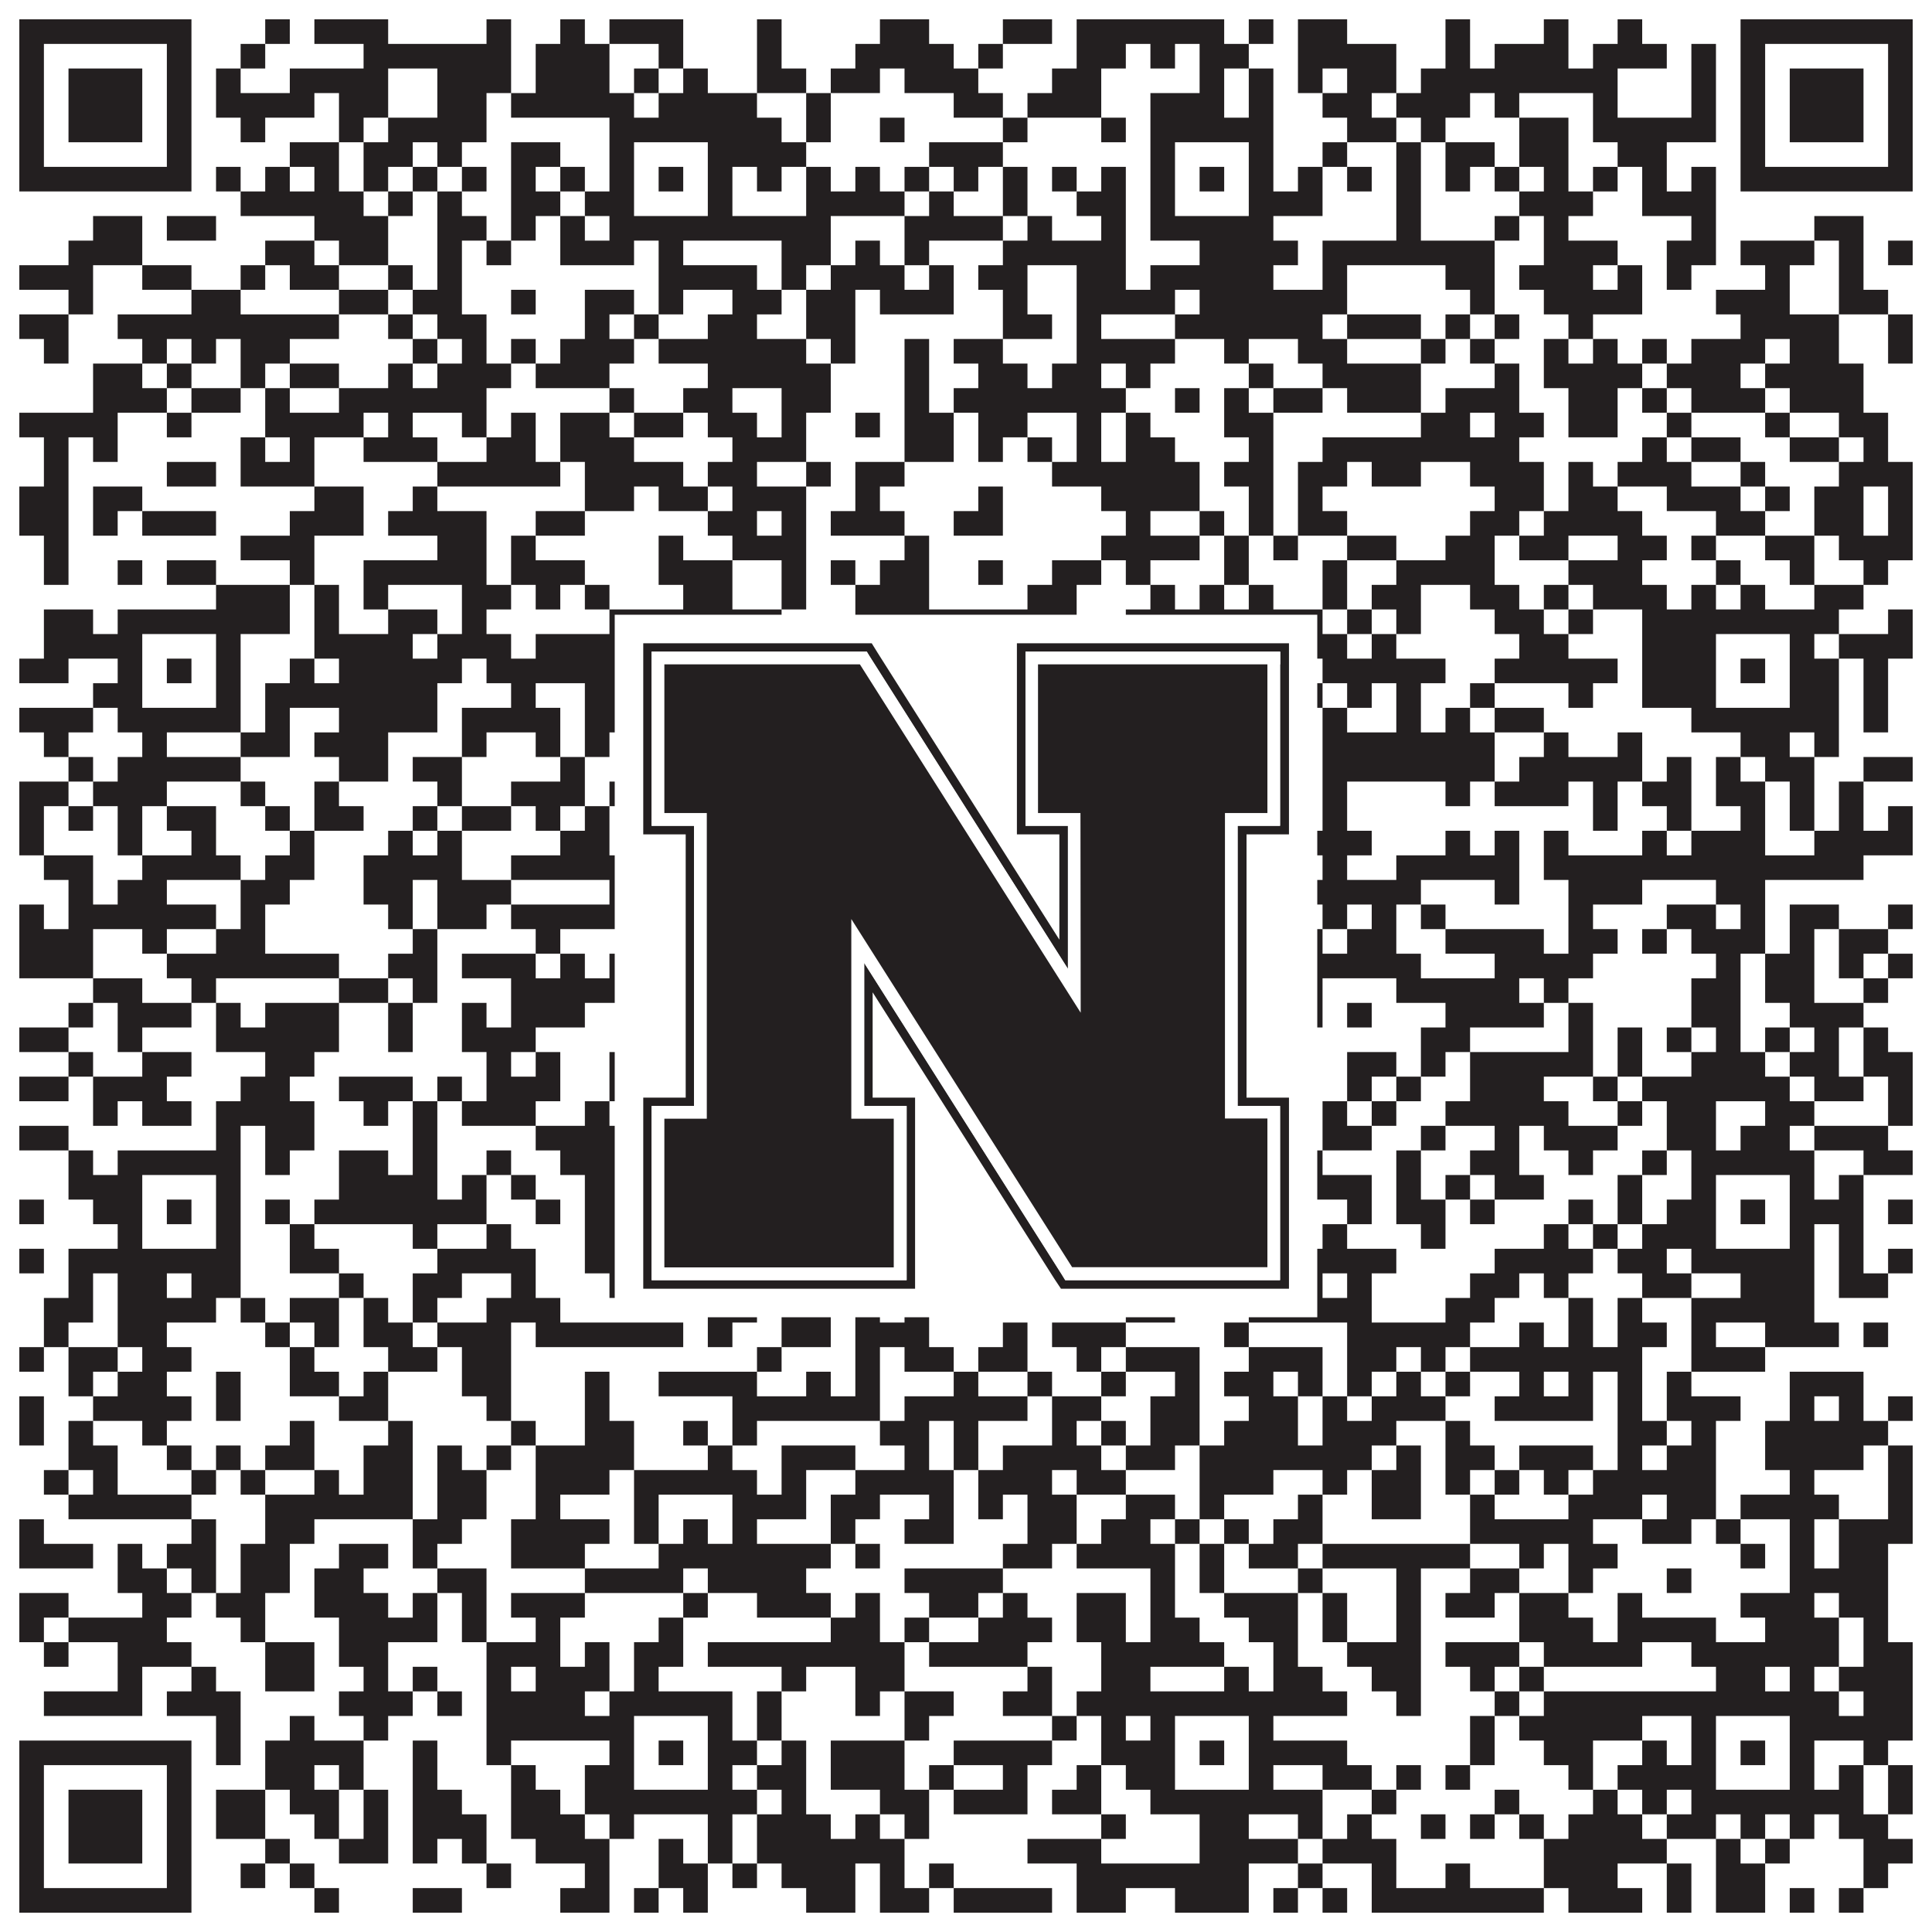
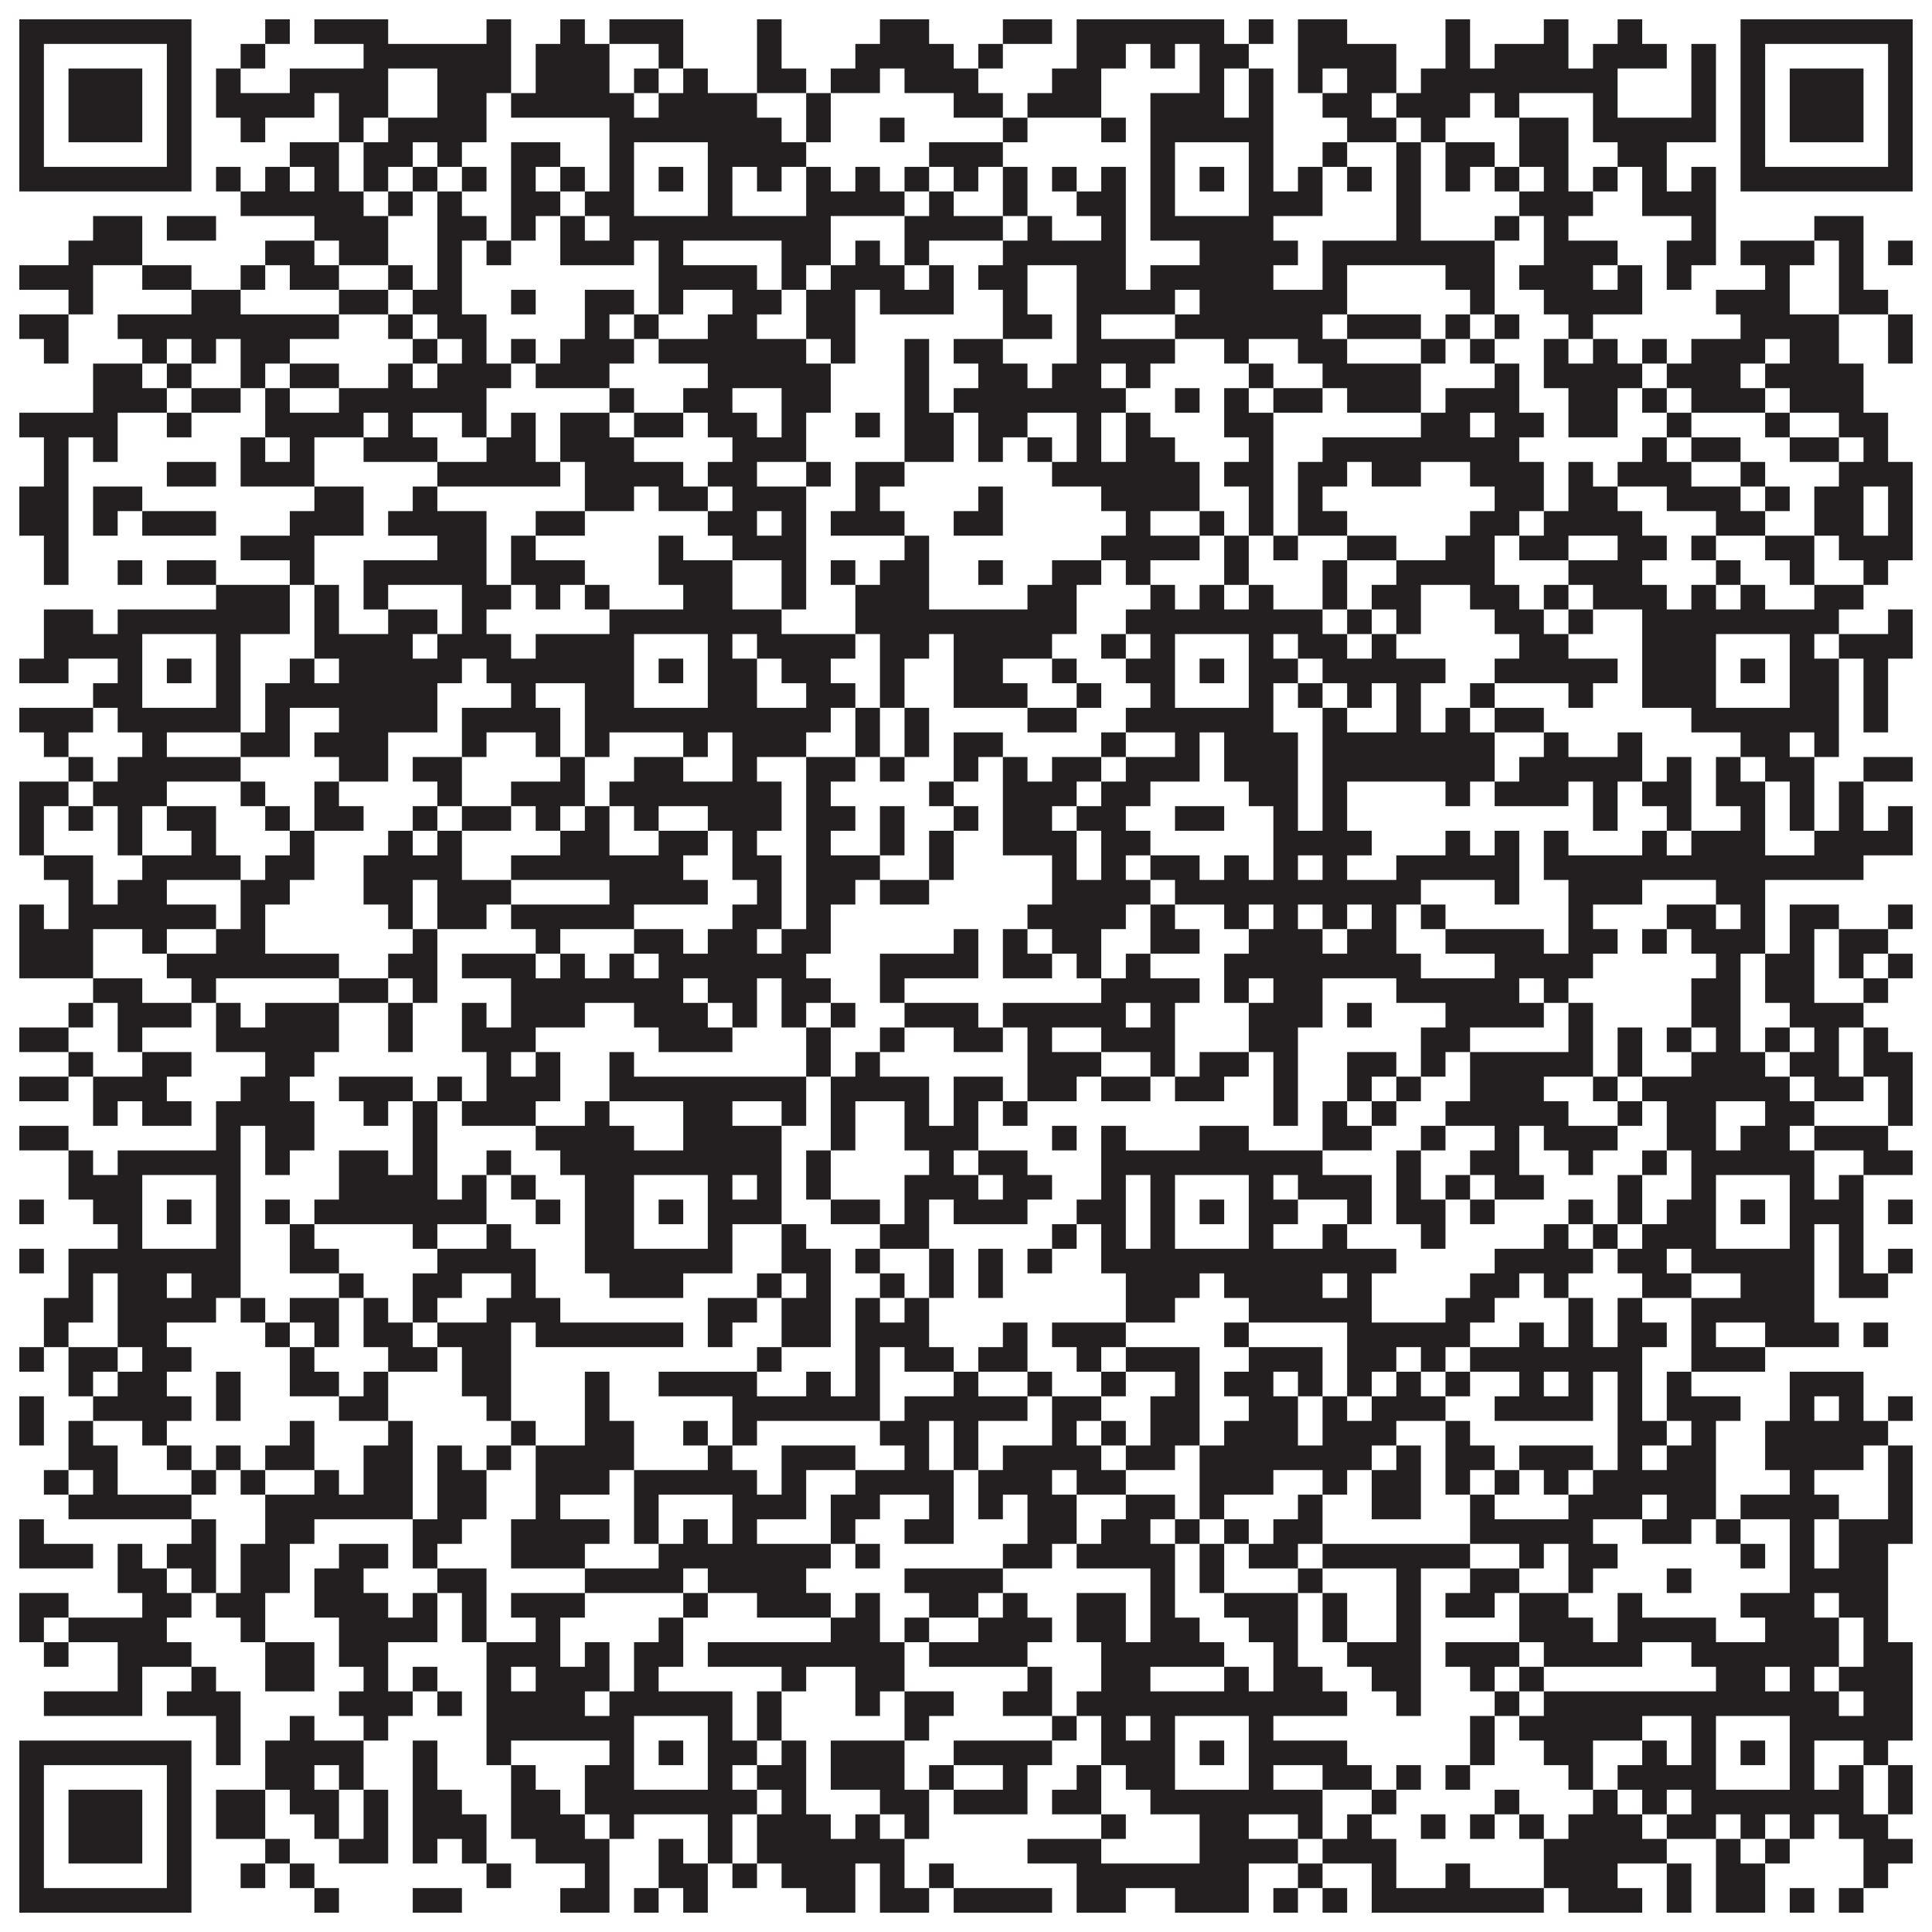
<svg xmlns="http://www.w3.org/2000/svg" version="1.1" width="1100px" height="1100px" viewBox="0 0 1100 1100">
-   <rect x="0" y="0" width="1100" height="1100" fill="#ffffff" fill-opacity="1" />
  <path fill="#231f20" fill-opacity="1" d="M11,11L109,11L109,25L11,25ZM151,11L165,11L165,25L151,25ZM179,11L221,11L221,25L179,25ZM277,11L291,11L291,25L277,25ZM319,11L333,11L333,25L319,25ZM347,11L389,11L389,25L347,25ZM431,11L445,11L445,25L431,25ZM501,11L529,11L529,25L501,25ZM571,11L599,11L599,25L571,25ZM613,11L697,11L697,25L613,25ZM711,11L725,11L725,25L711,25ZM739,11L767,11L767,25L739,25ZM823,11L837,11L837,25L823,25ZM879,11L893,11L893,25L879,25ZM921,11L935,11L935,25L921,25ZM991,11L1089,11L1089,25L991,25ZM11,25L25,25L25,39L11,39ZM95,25L109,25L109,39L95,39ZM137,25L151,25L151,39L137,39ZM207,25L291,25L291,39L207,39ZM305,25L347,25L347,39L305,39ZM375,25L389,25L389,39L375,39ZM431,25L445,25L445,39L431,39ZM487,25L543,25L543,39L487,39ZM557,25L571,25L571,39L557,39ZM613,25L641,25L641,39L613,39ZM655,25L669,25L669,39L655,39ZM683,25L711,25L711,39L683,39ZM739,25L795,25L795,39L739,39ZM823,25L837,25L837,39L823,39ZM851,25L893,25L893,39L851,39ZM907,25L949,25L949,39L907,39ZM963,25L977,25L977,39L963,39ZM991,25L1005,25L1005,39L991,39ZM1075,25L1089,25L1089,39L1075,39ZM11,39L25,39L25,53L11,53ZM39,39L81,39L81,53L39,53ZM95,39L109,39L109,53L95,53ZM123,39L137,39L137,53L123,53ZM165,39L221,39L221,53L165,53ZM249,39L291,39L291,53L249,53ZM305,39L347,39L347,53L305,53ZM361,39L375,39L375,53L361,53ZM389,39L403,39L403,53L389,53ZM431,39L459,39L459,53L431,53ZM473,39L501,39L501,53L473,53ZM515,39L557,39L557,53L515,53ZM599,39L627,39L627,53L599,53ZM683,39L697,39L697,53L683,53ZM711,39L725,39L725,53L711,53ZM739,39L753,39L753,53L739,53ZM767,39L795,39L795,53L767,53ZM809,39L921,39L921,53L809,53ZM963,39L977,39L977,53L963,53ZM991,39L1005,39L1005,53L991,53ZM1019,39L1061,39L1061,53L1019,53ZM1075,39L1089,39L1089,53L1075,53ZM11,53L25,53L25,67L11,67ZM39,53L81,53L81,67L39,67ZM95,53L109,53L109,67L95,67ZM123,53L179,53L179,67L123,67ZM193,53L221,53L221,67L193,67ZM249,53L277,53L277,67L249,67ZM291,53L361,53L361,67L291,67ZM375,53L431,53L431,67L375,67ZM459,53L473,53L473,67L459,67ZM543,53L571,53L571,67L543,67ZM585,53L627,53L627,67L585,67ZM655,53L697,53L697,67L655,67ZM711,53L725,53L725,67L711,67ZM753,53L781,53L781,67L753,67ZM795,53L837,53L837,67L795,67ZM851,53L865,53L865,67L851,67ZM907,53L921,53L921,67L907,67ZM963,53L977,53L977,67L963,67ZM991,53L1005,53L1005,67L991,67ZM1019,53L1061,53L1061,67L1019,67ZM1075,53L1089,53L1089,67L1075,67ZM11,67L25,67L25,81L11,81ZM39,67L81,67L81,81L39,81ZM95,67L109,67L109,81L95,81ZM137,67L151,67L151,81L137,81ZM193,67L207,67L207,81L193,81ZM221,67L277,67L277,81L221,81ZM347,67L445,67L445,81L347,81ZM459,67L473,67L473,81L459,81ZM501,67L515,67L515,81L501,81ZM571,67L585,67L585,81L571,81ZM627,67L641,67L641,81L627,81ZM655,67L725,67L725,81L655,81ZM767,67L795,67L795,81L767,81ZM809,67L823,67L823,81L809,81ZM865,67L893,67L893,81L865,81ZM907,67L977,67L977,81L907,81ZM991,67L1005,67L1005,81L991,81ZM1019,67L1061,67L1061,81L1019,81ZM1075,67L1089,67L1089,81L1075,81ZM11,81L25,81L25,95L11,95ZM95,81L109,81L109,95L95,95ZM165,81L193,81L193,95L165,95ZM207,81L235,81L235,95L207,95ZM249,81L263,81L263,95L249,95ZM291,81L319,81L319,95L291,95ZM347,81L361,81L361,95L347,95ZM403,81L459,81L459,95L403,95ZM529,81L571,81L571,95L529,95ZM655,81L669,81L669,95L655,95ZM711,81L725,81L725,95L711,95ZM753,81L767,81L767,95L753,95ZM795,81L809,81L809,95L795,95ZM823,81L851,81L851,95L823,95ZM865,81L893,81L893,95L865,95ZM921,81L949,81L949,95L921,95ZM991,81L1005,81L1005,95L991,95ZM1075,81L1089,81L1089,95L1075,95ZM11,95L109,95L109,109L11,109ZM123,95L137,95L137,109L123,109ZM151,95L165,95L165,109L151,109ZM179,95L193,95L193,109L179,109ZM207,95L221,95L221,109L207,109ZM235,95L249,95L249,109L235,109ZM263,95L277,95L277,109L263,109ZM291,95L305,95L305,109L291,109ZM319,95L333,95L333,109L319,109ZM347,95L361,95L361,109L347,109ZM375,95L389,95L389,109L375,109ZM403,95L417,95L417,109L403,109ZM431,95L445,95L445,109L431,109ZM459,95L473,95L473,109L459,109ZM487,95L501,95L501,109L487,109ZM515,95L529,95L529,109L515,109ZM543,95L557,95L557,109L543,109ZM571,95L585,95L585,109L571,109ZM599,95L613,95L613,109L599,109ZM627,95L641,95L641,109L627,109ZM655,95L669,95L669,109L655,109ZM683,95L697,95L697,109L683,109ZM711,95L725,95L725,109L711,109ZM739,95L753,95L753,109L739,109ZM767,95L781,95L781,109L767,109ZM795,95L809,95L809,109L795,109ZM823,95L837,95L837,109L823,109ZM851,95L865,95L865,109L851,109ZM879,95L893,95L893,109L879,109ZM907,95L921,95L921,109L907,109ZM935,95L949,95L949,109L935,109ZM963,95L977,95L977,109L963,109ZM991,95L1089,95L1089,109L991,109ZM137,109L207,109L207,123L137,123ZM221,109L235,109L235,123L221,123ZM249,109L263,109L263,123L249,123ZM291,109L319,109L319,123L291,123ZM333,109L361,109L361,123L333,123ZM403,109L417,109L417,123L403,123ZM459,109L515,109L515,123L459,123ZM529,109L543,109L543,123L529,123ZM571,109L585,109L585,123L571,123ZM613,109L641,109L641,123L613,123ZM655,109L669,109L669,123L655,123ZM711,109L753,109L753,123L711,123ZM795,109L809,109L809,123L795,123ZM865,109L907,109L907,123L865,123ZM935,109L977,109L977,123L935,123ZM53,123L81,123L81,137L53,137ZM95,123L123,123L123,137L95,137ZM179,123L221,123L221,137L179,137ZM249,123L277,123L277,137L249,137ZM291,123L305,123L305,137L291,137ZM319,123L333,123L333,137L319,137ZM347,123L473,123L473,137L347,137ZM515,123L571,123L571,137L515,137ZM585,123L599,123L599,137L585,137ZM627,123L641,123L641,137L627,137ZM655,123L725,123L725,137L655,137ZM795,123L809,123L809,137L795,137ZM851,123L865,123L865,137L851,137ZM879,123L893,123L893,137L879,137ZM963,123L977,123L977,137L963,137ZM1033,123L1061,123L1061,137L1033,137ZM39,137L81,137L81,151L39,151ZM151,137L179,137L179,151L151,151ZM193,137L221,137L221,151L193,151ZM249,137L263,137L263,151L249,151ZM277,137L291,137L291,151L277,151ZM319,137L361,137L361,151L319,151ZM375,137L389,137L389,151L375,151ZM445,137L473,137L473,151L445,151ZM487,137L501,137L501,151L487,151ZM515,137L529,137L529,151L515,151ZM571,137L641,137L641,151L571,151ZM683,137L739,137L739,151L683,151ZM753,137L851,137L851,151L753,151ZM879,137L921,137L921,151L879,151ZM949,137L977,137L977,151L949,151ZM991,137L1033,137L1033,151L991,151ZM1047,137L1061,137L1061,151L1047,151ZM1075,137L1089,137L1089,151L1075,151ZM11,151L53,151L53,165L11,165ZM81,151L109,151L109,165L81,165ZM137,151L151,151L151,165L137,165ZM165,151L193,151L193,165L165,165ZM221,151L235,151L235,165L221,165ZM249,151L263,151L263,165L249,165ZM375,151L431,151L431,165L375,165ZM445,151L459,151L459,165L445,165ZM473,151L515,151L515,165L473,165ZM529,151L543,151L543,165L529,165ZM557,151L585,151L585,165L557,165ZM613,151L641,151L641,165L613,165ZM655,151L725,151L725,165L655,165ZM753,151L767,151L767,165L753,165ZM823,151L851,151L851,165L823,165ZM865,151L907,151L907,165L865,165ZM921,151L935,151L935,165L921,165ZM949,151L963,151L963,165L949,165ZM1005,151L1019,151L1019,165L1005,165ZM1047,151L1061,151L1061,165L1047,165ZM39,165L53,165L53,179L39,179ZM109,165L137,165L137,179L109,179ZM193,165L221,165L221,179L193,179ZM235,165L263,165L263,179L235,179ZM291,165L305,165L305,179L291,179ZM333,165L361,165L361,179L333,179ZM375,165L389,165L389,179L375,179ZM417,165L445,165L445,179L417,179ZM459,165L487,165L487,179L459,179ZM501,165L543,165L543,179L501,179ZM571,165L585,165L585,179L571,179ZM613,165L669,165L669,179L613,179ZM683,165L767,165L767,179L683,179ZM837,165L851,165L851,179L837,179ZM879,165L935,165L935,179L879,179ZM977,165L1019,165L1019,179L977,179ZM1047,165L1075,165L1075,179L1047,179ZM11,179L39,179L39,193L11,193ZM67,179L193,179L193,193L67,193ZM221,179L235,179L235,193L221,193ZM249,179L277,179L277,193L249,193ZM333,179L347,179L347,193L333,193ZM361,179L375,179L375,193L361,193ZM403,179L431,179L431,193L403,193ZM459,179L487,179L487,193L459,193ZM571,179L599,179L599,193L571,193ZM613,179L627,179L627,193L613,193ZM669,179L753,179L753,193L669,193ZM767,179L809,179L809,193L767,193ZM823,179L837,179L837,193L823,193ZM851,179L865,179L865,193L851,193ZM893,179L907,179L907,193L893,193ZM991,179L1047,179L1047,193L991,193ZM1075,179L1089,179L1089,193L1075,193ZM25,193L39,193L39,207L25,207ZM81,193L95,193L95,207L81,207ZM109,193L123,193L123,207L109,207ZM137,193L165,193L165,207L137,207ZM235,193L249,193L249,207L235,207ZM263,193L277,193L277,207L263,207ZM291,193L305,193L305,207L291,207ZM319,193L361,193L361,207L319,207ZM375,193L459,193L459,207L375,207ZM473,193L487,193L487,207L473,207ZM515,193L529,193L529,207L515,207ZM543,193L571,193L571,207L543,207ZM613,193L669,193L669,207L613,207ZM697,193L711,193L711,207L697,207ZM739,193L767,193L767,207L739,207ZM809,193L823,193L823,207L809,207ZM837,193L851,193L851,207L837,207ZM879,193L893,193L893,207L879,207ZM907,193L921,193L921,207L907,207ZM935,193L949,193L949,207L935,207ZM963,193L1005,193L1005,207L963,207ZM1019,193L1047,193L1047,207L1019,207ZM1075,193L1089,193L1089,207L1075,207ZM53,207L81,207L81,221L53,221ZM95,207L109,207L109,221L95,221ZM137,207L151,207L151,221L137,221ZM165,207L193,207L193,221L165,221ZM221,207L235,207L235,221L221,221ZM249,207L291,207L291,221L249,221ZM305,207L347,207L347,221L305,221ZM403,207L473,207L473,221L403,221ZM515,207L529,207L529,221L515,221ZM557,207L585,207L585,221L557,221ZM599,207L627,207L627,221L599,221ZM641,207L655,207L655,221L641,221ZM711,207L725,207L725,221L711,221ZM753,207L809,207L809,221L753,221ZM851,207L865,207L865,221L851,221ZM879,207L935,207L935,221L879,221ZM949,207L991,207L991,221L949,221ZM1005,207L1061,207L1061,221L1005,221ZM53,221L95,221L95,235L53,235ZM109,221L137,221L137,235L109,235ZM151,221L165,221L165,235L151,235ZM193,221L277,221L277,235L193,235ZM347,221L361,221L361,235L347,235ZM389,221L417,221L417,235L389,235ZM445,221L473,221L473,235L445,235ZM515,221L529,221L529,235L515,235ZM543,221L641,221L641,235L543,235ZM669,221L683,221L683,235L669,235ZM697,221L711,221L711,235L697,235ZM725,221L753,221L753,235L725,235ZM767,221L809,221L809,235L767,235ZM823,221L865,221L865,235L823,235ZM893,221L921,221L921,235L893,235ZM935,221L949,221L949,235L935,235ZM963,221L1005,221L1005,235L963,235ZM1019,221L1061,221L1061,235L1019,235ZM11,235L67,235L67,249L11,249ZM95,235L109,235L109,249L95,249ZM151,235L207,235L207,249L151,249ZM221,235L235,235L235,249L221,249ZM263,235L277,235L277,249L263,249ZM291,235L305,235L305,249L291,249ZM319,235L347,235L347,249L319,249ZM361,235L389,235L389,249L361,249ZM403,235L431,235L431,249L403,249ZM445,235L459,235L459,249L445,249ZM487,235L501,235L501,249L487,249ZM515,235L543,235L543,249L515,249ZM557,235L585,235L585,249L557,249ZM613,235L627,235L627,249L613,249ZM641,235L655,235L655,249L641,249ZM697,235L725,235L725,249L697,249ZM809,235L837,235L837,249L809,249ZM851,235L879,235L879,249L851,249ZM893,235L921,235L921,249L893,249ZM949,235L963,235L963,249L949,249ZM1005,235L1019,235L1019,249L1005,249ZM1047,235L1075,235L1075,249L1047,249ZM25,249L39,249L39,263L25,263ZM53,249L67,249L67,263L53,263ZM137,249L151,249L151,263L137,263ZM165,249L179,249L179,263L165,263ZM207,249L249,249L249,263L207,263ZM277,249L305,249L305,263L277,263ZM319,249L361,249L361,263L319,263ZM417,249L459,249L459,263L417,263ZM515,249L543,249L543,263L515,263ZM557,249L571,249L571,263L557,263ZM585,249L599,249L599,263L585,263ZM613,249L627,249L627,263L613,263ZM641,249L669,249L669,263L641,263ZM711,249L725,249L725,263L711,263ZM753,249L865,249L865,263L753,263ZM935,249L949,249L949,263L935,263ZM963,249L991,249L991,263L963,263ZM1019,249L1047,249L1047,263L1019,263ZM1061,249L1075,249L1075,263L1061,263ZM25,263L39,263L39,277L25,277ZM95,263L123,263L123,277L95,277ZM137,263L179,263L179,277L137,277ZM249,263L319,263L319,277L249,277ZM333,263L389,263L389,277L333,277ZM403,263L431,263L431,277L403,277ZM459,263L473,263L473,277L459,277ZM487,263L515,263L515,277L487,277ZM599,263L683,263L683,277L599,277ZM697,263L725,263L725,277L697,277ZM739,263L767,263L767,277L739,277ZM781,263L809,263L809,277L781,277ZM837,263L879,263L879,277L837,277ZM893,263L907,263L907,277L893,277ZM921,263L963,263L963,277L921,277ZM991,263L1005,263L1005,277L991,277ZM1047,263L1089,263L1089,277L1047,277ZM11,277L39,277L39,291L11,291ZM53,277L81,277L81,291L53,291ZM179,277L207,277L207,291L179,291ZM235,277L249,277L249,291L235,291ZM333,277L361,277L361,291L333,291ZM375,277L403,277L403,291L375,291ZM417,277L459,277L459,291L417,291ZM487,277L501,277L501,291L487,291ZM557,277L571,277L571,291L557,291ZM627,277L683,277L683,291L627,291ZM711,277L725,277L725,291L711,291ZM739,277L753,277L753,291L739,291ZM851,277L879,277L879,291L851,291ZM893,277L921,277L921,291L893,291ZM949,277L991,277L991,291L949,291ZM1005,277L1019,277L1019,291L1005,291ZM1033,277L1061,277L1061,291L1033,291ZM1075,277L1089,277L1089,291L1075,291ZM11,291L39,291L39,305L11,305ZM53,291L67,291L67,305L53,305ZM81,291L123,291L123,305L81,305ZM165,291L207,291L207,305L165,305ZM221,291L277,291L277,305L221,305ZM305,291L333,291L333,305L305,305ZM403,291L431,291L431,305L403,305ZM445,291L459,291L459,305L445,305ZM473,291L515,291L515,305L473,305ZM543,291L571,291L571,305L543,305ZM641,291L655,291L655,305L641,305ZM683,291L697,291L697,305L683,305ZM711,291L725,291L725,305L711,305ZM739,291L767,291L767,305L739,305ZM837,291L865,291L865,305L837,305ZM879,291L935,291L935,305L879,305ZM977,291L1005,291L1005,305L977,305ZM1033,291L1061,291L1061,305L1033,305ZM1075,291L1089,291L1089,305L1075,305ZM25,305L39,305L39,319L25,319ZM137,305L179,305L179,319L137,319ZM249,305L277,305L277,319L249,319ZM291,305L305,305L305,319L291,319ZM375,305L389,305L389,319L375,319ZM417,305L459,305L459,319L417,319ZM515,305L529,305L529,319L515,319ZM627,305L683,305L683,319L627,319ZM697,305L711,305L711,319L697,319ZM725,305L739,305L739,319L725,319ZM767,305L795,305L795,319L767,319ZM823,305L851,305L851,319L823,319ZM865,305L893,305L893,319L865,319ZM921,305L949,305L949,319L921,319ZM963,305L977,305L977,319L963,319ZM1005,305L1033,305L1033,319L1005,319ZM1047,305L1089,305L1089,319L1047,319ZM25,319L39,319L39,333L25,333ZM67,319L81,319L81,333L67,333ZM95,319L123,319L123,333L95,333ZM165,319L179,319L179,333L165,333ZM207,319L277,319L277,333L207,333ZM291,319L333,319L333,333L291,333ZM375,319L417,319L417,333L375,333ZM445,319L459,319L459,333L445,333ZM473,319L487,319L487,333L473,333ZM501,319L529,319L529,333L501,333ZM557,319L571,319L571,333L557,333ZM599,319L627,319L627,333L599,333ZM641,319L655,319L655,333L641,333ZM697,319L711,319L711,333L697,333ZM753,319L767,319L767,333L753,333ZM795,319L851,319L851,333L795,333ZM893,319L935,319L935,333L893,333ZM977,319L991,319L991,333L977,333ZM1019,319L1033,319L1033,333L1019,333ZM1061,319L1075,319L1075,333L1061,333ZM123,333L165,333L165,347L123,347ZM179,333L193,333L193,347L179,347ZM207,333L221,333L221,347L207,347ZM263,333L291,333L291,347L263,347ZM305,333L319,333L319,347L305,347ZM333,333L347,333L347,347L333,347ZM389,333L417,333L417,347L389,347ZM445,333L459,333L459,347L445,347ZM487,333L529,333L529,347L487,347ZM585,333L613,333L613,347L585,347ZM655,333L669,333L669,347L655,347ZM683,333L697,333L697,347L683,347ZM711,333L725,333L725,347L711,347ZM753,333L767,333L767,347L753,347ZM781,333L809,333L809,347L781,347ZM837,333L865,333L865,347L837,347ZM879,333L893,333L893,347L879,347ZM907,333L949,333L949,347L907,347ZM963,333L977,333L977,347L963,347ZM991,333L1005,333L1005,347L991,347ZM1033,333L1061,333L1061,347L1033,347ZM25,347L53,347L53,361L25,361ZM67,347L165,347L165,361L67,361ZM179,347L193,347L193,361L179,361ZM221,347L249,347L249,361L221,361ZM263,347L277,347L277,361L263,361ZM347,347L445,347L445,361L347,361ZM487,347L613,347L613,361L487,361ZM641,347L753,347L753,361L641,361ZM767,347L781,347L781,361L767,361ZM795,347L809,347L809,361L795,361ZM851,347L879,347L879,361L851,361ZM893,347L907,347L907,361L893,361ZM935,347L1047,347L1047,361L935,361ZM1075,347L1089,347L1089,361L1075,361ZM25,361L81,361L81,375L25,375ZM123,361L137,361L137,375L123,375ZM179,361L235,361L235,375L179,375ZM249,361L291,361L291,375L249,375ZM305,361L361,361L361,375L305,375ZM403,361L417,361L417,375L403,375ZM431,361L487,361L487,375L431,375ZM501,361L529,361L529,375L501,375ZM543,361L599,361L599,375L543,375ZM627,361L641,361L641,375L627,375ZM655,361L669,361L669,375L655,375ZM711,361L725,361L725,375L711,375ZM739,361L767,361L767,375L739,375ZM781,361L795,361L795,375L781,375ZM865,361L893,361L893,375L865,375ZM935,361L977,361L977,375L935,375ZM1019,361L1033,361L1033,375L1019,375ZM1047,361L1089,361L1089,375L1047,375ZM11,375L39,375L39,389L11,389ZM67,375L81,375L81,389L67,389ZM95,375L109,375L109,389L95,389ZM123,375L137,375L137,389L123,389ZM165,375L179,375L179,389L165,389ZM193,375L263,375L263,389L193,389ZM277,375L361,375L361,389L277,389ZM375,375L389,375L389,389L375,389ZM403,375L431,375L431,389L403,389ZM445,375L473,375L473,389L445,389ZM501,375L515,375L515,389L501,389ZM543,375L571,375L571,389L543,389ZM599,375L613,375L613,389L599,389ZM641,375L669,375L669,389L641,389ZM683,375L697,375L697,389L683,389ZM711,375L739,375L739,389L711,389ZM753,375L823,375L823,389L753,389ZM851,375L921,375L921,389L851,389ZM935,375L977,375L977,389L935,389ZM991,375L1005,375L1005,389L991,389ZM1019,375L1047,375L1047,389L1019,389ZM1061,375L1075,375L1075,389L1061,389ZM53,389L81,389L81,403L53,403ZM123,389L137,389L137,403L123,403ZM151,389L249,389L249,403L151,403ZM291,389L305,389L305,403L291,403ZM333,389L361,389L361,403L333,403ZM403,389L431,389L431,403L403,403ZM459,389L487,389L487,403L459,403ZM501,389L515,389L515,403L501,403ZM543,389L585,389L585,403L543,403ZM613,389L627,389L627,403L613,403ZM655,389L669,389L669,403L655,403ZM711,389L725,389L725,403L711,403ZM739,389L753,389L753,403L739,403ZM767,389L781,389L781,403L767,403ZM795,389L809,389L809,403L795,403ZM837,389L851,389L851,403L837,403ZM893,389L907,389L907,403L893,403ZM935,389L977,389L977,403L935,403ZM1019,389L1047,389L1047,403L1019,403ZM1061,389L1075,389L1075,403L1061,403ZM11,403L53,403L53,417L11,417ZM67,403L137,403L137,417L67,417ZM151,403L165,403L165,417L151,417ZM193,403L249,403L249,417L193,417ZM263,403L319,403L319,417L263,417ZM333,403L473,403L473,417L333,417ZM487,403L501,403L501,417L487,417ZM515,403L529,403L529,417L515,417ZM585,403L613,403L613,417L585,417ZM641,403L725,403L725,417L641,417ZM753,403L767,403L767,417L753,417ZM795,403L809,403L809,417L795,417ZM823,403L837,403L837,417L823,417ZM851,403L879,403L879,417L851,417ZM963,403L1047,403L1047,417L963,417ZM1061,403L1075,403L1075,417L1061,417ZM25,417L39,417L39,431L25,431ZM81,417L95,417L95,431L81,431ZM137,417L165,417L165,431L137,431ZM179,417L221,417L221,431L179,431ZM263,417L277,417L277,431L263,431ZM305,417L319,417L319,431L305,431ZM333,417L347,417L347,431L333,431ZM389,417L403,417L403,431L389,431ZM417,417L459,417L459,431L417,431ZM487,417L501,417L501,431L487,431ZM515,417L529,417L529,431L515,431ZM543,417L571,417L571,431L543,431ZM627,417L641,417L641,431L627,431ZM669,417L683,417L683,431L669,431ZM697,417L739,417L739,431L697,431ZM753,417L851,417L851,431L753,431ZM879,417L893,417L893,431L879,431ZM921,417L935,417L935,431L921,431ZM991,417L1019,417L1019,431L991,431ZM1033,417L1047,417L1047,431L1033,431ZM39,431L53,431L53,445L39,445ZM67,431L137,431L137,445L67,445ZM193,431L221,431L221,445L193,445ZM235,431L263,431L263,445L235,445ZM319,431L333,431L333,445L319,445ZM361,431L389,431L389,445L361,445ZM417,431L431,431L431,445L417,445ZM459,431L487,431L487,445L459,445ZM501,431L515,431L515,445L501,445ZM543,431L557,431L557,445L543,445ZM571,431L585,431L585,445L571,445ZM599,431L627,431L627,445L599,445ZM641,431L683,431L683,445L641,445ZM697,431L739,431L739,445L697,445ZM753,431L851,431L851,445L753,445ZM865,431L935,431L935,445L865,445ZM949,431L963,431L963,445L949,445ZM977,431L991,431L991,445L977,445ZM1005,431L1033,431L1033,445L1005,445ZM1061,431L1089,431L1089,445L1061,445ZM11,445L39,445L39,459L11,459ZM53,445L95,445L95,459L53,459ZM137,445L151,445L151,459L137,459ZM179,445L193,445L193,459L179,459ZM249,445L263,445L263,459L249,459ZM291,445L333,445L333,459L291,459ZM347,445L445,445L445,459L347,459ZM459,445L473,445L473,459L459,459ZM529,445L543,445L543,459L529,459ZM571,445L613,445L613,459L571,459ZM627,445L655,445L655,459L627,459ZM711,445L739,445L739,459L711,459ZM753,445L767,445L767,459L753,459ZM823,445L837,445L837,459L823,459ZM851,445L893,445L893,459L851,459ZM907,445L921,445L921,459L907,459ZM935,445L963,445L963,459L935,459ZM977,445L1005,445L1005,459L977,459ZM1019,445L1033,445L1033,459L1019,459ZM1047,445L1061,445L1061,459L1047,459ZM11,459L25,459L25,473L11,473ZM39,459L53,459L53,473L39,473ZM67,459L81,459L81,473L67,473ZM95,459L123,459L123,473L95,473ZM151,459L165,459L165,473L151,473ZM179,459L207,459L207,473L179,473ZM235,459L249,459L249,473L235,473ZM263,459L291,459L291,473L263,473ZM305,459L319,459L319,473L305,473ZM333,459L347,459L347,473L333,473ZM361,459L375,459L375,473L361,473ZM403,459L445,459L445,473L403,473ZM459,459L487,459L487,473L459,473ZM501,459L515,459L515,473L501,473ZM543,459L557,459L557,473L543,473ZM571,459L599,459L599,473L571,473ZM613,459L641,459L641,473L613,473ZM669,459L697,459L697,473L669,473ZM725,459L739,459L739,473L725,473ZM753,459L767,459L767,473L753,473ZM907,459L921,459L921,473L907,473ZM949,459L963,459L963,473L949,473ZM991,459L1005,459L1005,473L991,473ZM1019,459L1033,459L1033,473L1019,473ZM1047,459L1061,459L1061,473L1047,473ZM1075,459L1089,459L1089,473L1075,473ZM11,473L25,473L25,487L11,487ZM67,473L81,473L81,487L67,487ZM109,473L123,473L123,487L109,487ZM165,473L179,473L179,487L165,487ZM221,473L235,473L235,487L221,487ZM249,473L263,473L263,487L249,487ZM319,473L347,473L347,487L319,487ZM375,473L403,473L403,487L375,487ZM417,473L431,473L431,487L417,487ZM459,473L473,473L473,487L459,487ZM501,473L515,473L515,487L501,487ZM529,473L543,473L543,487L529,487ZM571,473L613,473L613,487L571,487ZM627,473L655,473L655,487L627,487ZM725,473L781,473L781,487L725,487ZM823,473L837,473L837,487L823,487ZM851,473L865,473L865,487L851,487ZM879,473L893,473L893,487L879,487ZM935,473L949,473L949,487L935,487ZM963,473L1005,473L1005,487L963,487ZM1033,473L1089,473L1089,487L1033,487ZM25,487L53,487L53,501L25,501ZM81,487L137,487L137,501L81,501ZM151,487L179,487L179,501L151,501ZM207,487L263,487L263,501L207,501ZM291,487L389,487L389,501L291,501ZM417,487L445,487L445,501L417,501ZM459,487L501,487L501,501L459,501ZM529,487L543,487L543,501L529,501ZM599,487L613,487L613,501L599,501ZM627,487L641,487L641,501L627,501ZM655,487L683,487L683,501L655,501ZM697,487L711,487L711,501L697,501ZM725,487L739,487L739,501L725,501ZM753,487L767,487L767,501L753,501ZM795,487L865,487L865,501L795,501ZM879,487L1061,487L1061,501L879,501ZM39,501L53,501L53,515L39,515ZM67,501L95,501L95,515L67,515ZM137,501L165,501L165,515L137,515ZM207,501L235,501L235,515L207,515ZM249,501L291,501L291,515L249,515ZM347,501L403,501L403,515L347,515ZM431,501L445,501L445,515L431,515ZM459,501L487,501L487,515L459,515ZM501,501L529,501L529,515L501,515ZM599,501L655,501L655,515L599,515ZM669,501L809,501L809,515L669,515ZM851,501L865,501L865,515L851,515ZM893,501L935,501L935,515L893,515ZM977,501L1005,501L1005,515L977,515ZM11,515L25,515L25,529L11,529ZM39,515L123,515L123,529L39,529ZM137,515L151,515L151,529L137,529ZM221,515L235,515L235,529L221,529ZM249,515L277,515L277,529L249,529ZM291,515L361,515L361,529L291,529ZM417,515L445,515L445,529L417,529ZM459,515L473,515L473,529L459,529ZM585,515L641,515L641,529L585,529ZM655,515L669,515L669,529L655,529ZM697,515L711,515L711,529L697,529ZM725,515L739,515L739,529L725,529ZM753,515L767,515L767,529L753,529ZM781,515L795,515L795,529L781,529ZM809,515L823,515L823,529L809,529ZM893,515L907,515L907,529L893,529ZM949,515L977,515L977,529L949,529ZM991,515L1005,515L1005,529L991,529ZM1019,515L1047,515L1047,529L1019,529ZM1075,515L1089,515L1089,529L1075,529ZM11,529L53,529L53,543L11,543ZM81,529L95,529L95,543L81,543ZM123,529L151,529L151,543L123,543ZM235,529L249,529L249,543L235,543ZM305,529L319,529L319,543L305,543ZM361,529L389,529L389,543L361,543ZM403,529L431,529L431,543L403,543ZM445,529L473,529L473,543L445,543ZM543,529L557,529L557,543L543,543ZM571,529L585,529L585,543L571,543ZM599,529L627,529L627,543L599,543ZM655,529L683,529L683,543L655,543ZM711,529L753,529L753,543L711,543ZM767,529L795,529L795,543L767,543ZM823,529L879,529L879,543L823,543ZM893,529L921,529L921,543L893,543ZM935,529L949,529L949,543L935,543ZM963,529L1005,529L1005,543L963,543ZM1019,529L1033,529L1033,543L1019,543ZM1047,529L1075,529L1075,543L1047,543ZM11,543L53,543L53,557L11,557ZM95,543L193,543L193,557L95,557ZM221,543L249,543L249,557L221,557ZM263,543L305,543L305,557L263,557ZM319,543L333,543L333,557L319,557ZM347,543L361,543L361,557L347,557ZM375,543L459,543L459,557L375,557ZM501,543L557,543L557,557L501,557ZM571,543L599,543L599,557L571,557ZM613,543L627,543L627,557L613,557ZM641,543L655,543L655,557L641,557ZM697,543L809,543L809,557L697,557ZM851,543L907,543L907,557L851,557ZM977,543L991,543L991,557L977,557ZM1005,543L1033,543L1033,557L1005,557ZM1047,543L1061,543L1061,557L1047,557ZM1075,543L1089,543L1089,557L1075,557ZM53,557L81,557L81,571L53,571ZM109,557L123,557L123,571L109,571ZM193,557L221,557L221,571L193,571ZM235,557L249,557L249,571L235,571ZM291,557L389,557L389,571L291,571ZM403,557L431,557L431,571L403,571ZM445,557L473,557L473,571L445,571ZM501,557L515,557L515,571L501,571ZM627,557L683,557L683,571L627,571ZM697,557L711,557L711,571L697,571ZM725,557L753,557L753,571L725,571ZM795,557L865,557L865,571L795,571ZM879,557L893,557L893,571L879,571ZM963,557L991,557L991,571L963,571ZM1005,557L1033,557L1033,571L1005,571ZM1061,557L1075,557L1075,571L1061,571ZM39,571L53,571L53,585L39,585ZM67,571L109,571L109,585L67,585ZM123,571L137,571L137,585L123,585ZM151,571L193,571L193,585L151,585ZM221,571L235,571L235,585L221,585ZM263,571L277,571L277,585L263,585ZM291,571L333,571L333,585L291,585ZM361,571L403,571L403,585L361,585ZM417,571L431,571L431,585L417,585ZM445,571L459,571L459,585L445,585ZM473,571L487,571L487,585L473,585ZM515,571L557,571L557,585L515,585ZM571,571L641,571L641,585L571,585ZM655,571L669,571L669,585L655,585ZM711,571L753,571L753,585L711,585ZM767,571L781,571L781,585L767,585ZM823,571L879,571L879,585L823,585ZM893,571L907,571L907,585L893,585ZM963,571L991,571L991,585L963,585ZM1019,571L1061,571L1061,585L1019,585ZM11,585L39,585L39,599L11,599ZM67,585L81,585L81,599L67,599ZM123,585L193,585L193,599L123,599ZM221,585L235,585L235,599L221,599ZM263,585L305,585L305,599L263,599ZM375,585L417,585L417,599L375,599ZM459,585L473,585L473,599L459,599ZM501,585L515,585L515,599L501,599ZM543,585L571,585L571,599L543,599ZM585,585L599,585L599,599L585,599ZM627,585L669,585L669,599L627,599ZM711,585L739,585L739,599L711,599ZM809,585L837,585L837,599L809,599ZM893,585L907,585L907,599L893,599ZM921,585L935,585L935,599L921,599ZM949,585L963,585L963,599L949,599ZM977,585L991,585L991,599L977,599ZM1005,585L1019,585L1019,599L1005,599ZM1033,585L1047,585L1047,599L1033,599ZM1061,585L1075,585L1075,599L1061,599ZM39,599L53,599L53,613L39,613ZM81,599L109,599L109,613L81,613ZM151,599L179,599L179,613L151,613ZM277,599L291,599L291,613L277,613ZM305,599L319,599L319,613L305,613ZM347,599L361,599L361,613L347,613ZM459,599L473,599L473,613L459,613ZM487,599L501,599L501,613L487,613ZM585,599L627,599L627,613L585,613ZM655,599L669,599L669,613L655,613ZM683,599L711,599L711,613L683,613ZM725,599L739,599L739,613L725,613ZM767,599L795,599L795,613L767,613ZM809,599L823,599L823,613L809,613ZM837,599L907,599L907,613L837,613ZM921,599L935,599L935,613L921,613ZM963,599L1005,599L1005,613L963,613ZM1019,599L1047,599L1047,613L1019,613ZM1061,599L1089,599L1089,613L1061,613ZM11,613L39,613L39,627L11,627ZM53,613L95,613L95,627L53,627ZM137,613L165,613L165,627L137,627ZM193,613L235,613L235,627L193,627ZM249,613L263,613L263,627L249,627ZM277,613L319,613L319,627L277,627ZM347,613L459,613L459,627L347,627ZM473,613L529,613L529,627L473,627ZM543,613L571,613L571,627L543,627ZM585,613L613,613L613,627L585,627ZM627,613L655,613L655,627L627,627ZM669,613L697,613L697,627L669,627ZM725,613L739,613L739,627L725,627ZM767,613L781,613L781,627L767,627ZM795,613L809,613L809,627L795,627ZM837,613L879,613L879,627L837,627ZM907,613L921,613L921,627L907,627ZM935,613L1019,613L1019,627L935,627ZM1033,613L1061,613L1061,627L1033,627ZM1075,613L1089,613L1089,627L1075,627ZM53,627L67,627L67,641L53,641ZM81,627L109,627L109,641L81,641ZM123,627L179,627L179,641L123,641ZM207,627L221,627L221,641L207,641ZM235,627L249,627L249,641L235,641ZM263,627L305,627L305,641L263,641ZM333,627L347,627L347,641L333,641ZM389,627L417,627L417,641L389,641ZM445,627L459,627L459,641L445,641ZM473,627L487,627L487,641L473,641ZM515,627L529,627L529,641L515,641ZM543,627L557,627L557,641L543,641ZM571,627L585,627L585,641L571,641ZM725,627L739,627L739,641L725,641ZM753,627L767,627L767,641L753,641ZM781,627L795,627L795,641L781,641ZM823,627L893,627L893,641L823,641ZM921,627L935,627L935,641L921,641ZM949,627L977,627L977,641L949,641ZM1005,627L1033,627L1033,641L1005,641ZM1075,627L1089,627L1089,641L1075,641ZM11,641L39,641L39,655L11,655ZM123,641L137,641L137,655L123,655ZM151,641L179,641L179,655L151,655ZM235,641L249,641L249,655L235,655ZM305,641L361,641L361,655L305,655ZM389,641L445,641L445,655L389,655ZM473,641L487,641L487,655L473,655ZM515,641L557,641L557,655L515,655ZM599,641L613,641L613,655L599,655ZM627,641L641,641L641,655L627,655ZM683,641L711,641L711,655L683,655ZM753,641L781,641L781,655L753,655ZM809,641L823,641L823,655L809,655ZM851,641L865,641L865,655L851,655ZM879,641L921,641L921,655L879,655ZM949,641L977,641L977,655L949,655ZM991,641L1019,641L1019,655L991,655ZM1033,641L1075,641L1075,655L1033,655ZM39,655L53,655L53,669L39,669ZM67,655L137,655L137,669L67,669ZM151,655L165,655L165,669L151,669ZM193,655L221,655L221,669L193,669ZM235,655L249,655L249,669L235,669ZM277,655L291,655L291,669L277,669ZM319,655L445,655L445,669L319,669ZM459,655L473,655L473,669L459,669ZM529,655L543,655L543,669L529,669ZM557,655L585,655L585,669L557,669ZM627,655L753,655L753,669L627,669ZM795,655L809,655L809,669L795,669ZM837,655L865,655L865,669L837,669ZM893,655L907,655L907,669L893,669ZM935,655L949,655L949,669L935,669ZM963,655L1033,655L1033,669L963,669ZM1061,655L1089,655L1089,669L1061,669ZM39,669L81,669L81,683L39,683ZM123,669L137,669L137,683L123,683ZM193,669L249,669L249,683L193,683ZM263,669L277,669L277,683L263,683ZM291,669L305,669L305,683L291,683ZM333,669L361,669L361,683L333,683ZM403,669L417,669L417,683L403,683ZM431,669L445,669L445,683L431,683ZM459,669L473,669L473,683L459,683ZM515,669L557,669L557,683L515,683ZM571,669L599,669L599,683L571,683ZM627,669L641,669L641,683L627,683ZM655,669L669,669L669,683L655,683ZM711,669L725,669L725,683L711,683ZM739,669L781,669L781,683L739,683ZM795,669L809,669L809,683L795,683ZM823,669L837,669L837,683L823,683ZM851,669L879,669L879,683L851,683ZM921,669L935,669L935,683L921,683ZM963,669L977,669L977,683L963,683ZM1019,669L1033,669L1033,683L1019,683ZM1047,669L1061,669L1061,683L1047,683ZM11,683L25,683L25,697L11,697ZM53,683L81,683L81,697L53,697ZM95,683L109,683L109,697L95,697ZM123,683L137,683L137,697L123,697ZM151,683L165,683L165,697L151,697ZM179,683L277,683L277,697L179,697ZM305,683L319,683L319,697L305,697ZM333,683L361,683L361,697L333,697ZM375,683L389,683L389,697L375,697ZM403,683L445,683L445,697L403,697ZM473,683L501,683L501,697L473,697ZM515,683L529,683L529,697L515,697ZM543,683L585,683L585,697L543,697ZM613,683L641,683L641,697L613,697ZM655,683L669,683L669,697L655,697ZM683,683L697,683L697,697L683,697ZM711,683L739,683L739,697L711,697ZM767,683L781,683L781,697L767,697ZM795,683L823,683L823,697L795,697ZM837,683L851,683L851,697L837,697ZM893,683L907,683L907,697L893,697ZM921,683L935,683L935,697L921,697ZM949,683L977,683L977,697L949,697ZM991,683L1005,683L1005,697L991,697ZM1019,683L1061,683L1061,697L1019,697ZM1075,683L1089,683L1089,697L1075,697ZM67,697L81,697L81,711L67,711ZM123,697L137,697L137,711L123,711ZM165,697L179,697L179,711L165,711ZM235,697L249,697L249,711L235,711ZM277,697L291,697L291,711L277,711ZM333,697L361,697L361,711L333,711ZM403,697L417,697L417,711L403,711ZM445,697L459,697L459,711L445,711ZM501,697L529,697L529,711L501,711ZM599,697L613,697L613,711L599,711ZM627,697L641,697L641,711L627,711ZM655,697L669,697L669,711L655,711ZM711,697L725,697L725,711L711,711ZM753,697L767,697L767,711L753,711ZM809,697L823,697L823,711L809,711ZM879,697L893,697L893,711L879,711ZM907,697L921,697L921,711L907,711ZM935,697L977,697L977,711L935,711ZM1019,697L1033,697L1033,711L1019,711ZM1047,697L1061,697L1061,711L1047,711ZM11,711L25,711L25,725L11,725ZM39,711L137,711L137,725L39,725ZM165,711L193,711L193,725L165,725ZM249,711L305,711L305,725L249,725ZM333,711L417,711L417,725L333,725ZM445,711L473,711L473,725L445,725ZM487,711L501,711L501,725L487,725ZM529,711L543,711L543,725L529,725ZM557,711L571,711L571,725L557,725ZM585,711L599,711L599,725L585,725ZM627,711L795,711L795,725L627,725ZM851,711L907,711L907,725L851,725ZM921,711L949,711L949,725L921,725ZM963,711L1033,711L1033,725L963,725ZM1047,711L1061,711L1061,725L1047,725ZM1075,711L1089,711L1089,725L1075,725ZM39,725L53,725L53,739L39,739ZM67,725L95,725L95,739L67,739ZM109,725L137,725L137,739L109,739ZM193,725L207,725L207,739L193,739ZM235,725L263,725L263,739L235,739ZM291,725L305,725L305,739L291,739ZM347,725L389,725L389,739L347,739ZM431,725L445,725L445,739L431,739ZM459,725L473,725L473,739L459,739ZM501,725L515,725L515,739L501,739ZM529,725L543,725L543,739L529,739ZM557,725L571,725L571,739L557,739ZM641,725L683,725L683,739L641,739ZM697,725L753,725L753,739L697,739ZM767,725L781,725L781,739L767,739ZM837,725L865,725L865,739L837,739ZM879,725L893,725L893,739L879,739ZM935,725L963,725L963,739L935,739ZM991,725L1033,725L1033,739L991,739ZM1047,725L1075,725L1075,739L1047,739ZM25,739L53,739L53,753L25,753ZM67,739L123,739L123,753L67,753ZM137,739L151,739L151,753L137,753ZM165,739L193,739L193,753L165,753ZM207,739L221,739L221,753L207,753ZM235,739L249,739L249,753L235,753ZM277,739L319,739L319,753L277,753ZM403,739L431,739L431,753L403,753ZM445,739L473,739L473,753L445,753ZM487,739L501,739L501,753L487,753ZM515,739L529,739L529,753L515,753ZM641,739L669,739L669,753L641,753ZM711,739L781,739L781,753L711,753ZM823,739L851,739L851,753L823,753ZM893,739L907,739L907,753L893,753ZM921,739L935,739L935,753L921,753ZM963,739L1033,739L1033,753L963,753ZM25,753L39,753L39,767L25,767ZM67,753L95,753L95,767L67,767ZM151,753L165,753L165,767L151,767ZM179,753L193,753L193,767L179,767ZM207,753L235,753L235,767L207,767ZM249,753L291,753L291,767L249,767ZM305,753L389,753L389,767L305,767ZM403,753L417,753L417,767L403,767ZM445,753L473,753L473,767L445,767ZM487,753L529,753L529,767L487,767ZM571,753L585,753L585,767L571,767ZM599,753L641,753L641,767L599,767ZM697,753L711,753L711,767L697,767ZM767,753L837,753L837,767L767,767ZM865,753L879,753L879,767L865,767ZM893,753L907,753L907,767L893,767ZM921,753L949,753L949,767L921,767ZM963,753L977,753L977,767L963,767ZM1005,753L1047,753L1047,767L1005,767ZM1061,753L1075,753L1075,767L1061,767ZM11,767L25,767L25,781L11,781ZM39,767L67,767L67,781L39,781ZM81,767L109,767L109,781L81,781ZM165,767L179,767L179,781L165,781ZM221,767L249,767L249,781L221,781ZM263,767L291,767L291,781L263,781ZM431,767L445,767L445,781L431,781ZM487,767L501,767L501,781L487,781ZM515,767L543,767L543,781L515,781ZM557,767L585,767L585,781L557,781ZM613,767L627,767L627,781L613,781ZM641,767L683,767L683,781L641,781ZM711,767L753,767L753,781L711,781ZM767,767L795,767L795,781L767,781ZM809,767L823,767L823,781L809,781ZM837,767L935,767L935,781L837,781ZM963,767L1005,767L1005,781L963,781ZM39,781L53,781L53,795L39,795ZM67,781L95,781L95,795L67,795ZM123,781L137,781L137,795L123,795ZM165,781L193,781L193,795L165,795ZM207,781L221,781L221,795L207,795ZM263,781L291,781L291,795L263,795ZM333,781L347,781L347,795L333,795ZM375,781L431,781L431,795L375,795ZM459,781L473,781L473,795L459,795ZM487,781L501,781L501,795L487,795ZM543,781L557,781L557,795L543,795ZM585,781L599,781L599,795L585,795ZM627,781L641,781L641,795L627,795ZM669,781L683,781L683,795L669,795ZM697,781L725,781L725,795L697,795ZM739,781L753,781L753,795L739,795ZM767,781L781,781L781,795L767,795ZM795,781L809,781L809,795L795,795ZM823,781L837,781L837,795L823,795ZM865,781L879,781L879,795L865,795ZM893,781L907,781L907,795L893,795ZM921,781L935,781L935,795L921,795ZM949,781L963,781L963,795L949,795ZM1019,781L1061,781L1061,795L1019,795ZM11,795L25,795L25,809L11,809ZM53,795L109,795L109,809L53,809ZM123,795L137,795L137,809L123,809ZM193,795L221,795L221,809L193,809ZM277,795L291,795L291,809L277,809ZM333,795L347,795L347,809L333,809ZM417,795L501,795L501,809L417,809ZM515,795L585,795L585,809L515,809ZM599,795L627,795L627,809L599,809ZM655,795L683,795L683,809L655,809ZM711,795L739,795L739,809L711,809ZM753,795L767,795L767,809L753,809ZM781,795L823,795L823,809L781,809ZM851,795L907,795L907,809L851,809ZM921,795L935,795L935,809L921,809ZM949,795L991,795L991,809L949,809ZM1019,795L1033,795L1033,809L1019,809ZM1047,795L1061,795L1061,809L1047,809ZM1075,795L1089,795L1089,809L1075,809ZM11,809L25,809L25,823L11,823ZM39,809L53,809L53,823L39,823ZM81,809L95,809L95,823L81,823ZM165,809L179,809L179,823L165,823ZM221,809L235,809L235,823L221,823ZM291,809L305,809L305,823L291,823ZM333,809L361,809L361,823L333,823ZM389,809L403,809L403,823L389,823ZM417,809L431,809L431,823L417,823ZM501,809L529,809L529,823L501,823ZM543,809L557,809L557,823L543,823ZM599,809L613,809L613,823L599,823ZM627,809L641,809L641,823L627,823ZM655,809L683,809L683,823L655,823ZM697,809L739,809L739,823L697,823ZM753,809L795,809L795,823L753,823ZM823,809L837,809L837,823L823,823ZM921,809L949,809L949,823L921,823ZM963,809L977,809L977,823L963,823ZM1005,809L1075,809L1075,823L1005,823ZM39,823L67,823L67,837L39,837ZM95,823L109,823L109,837L95,837ZM123,823L137,823L137,837L123,837ZM151,823L179,823L179,837L151,837ZM207,823L235,823L235,837L207,837ZM249,823L263,823L263,837L249,837ZM277,823L291,823L291,837L277,837ZM305,823L361,823L361,837L305,837ZM403,823L417,823L417,837L403,837ZM445,823L487,823L487,837L445,837ZM515,823L529,823L529,837L515,837ZM543,823L557,823L557,837L543,837ZM571,823L627,823L627,837L571,837ZM641,823L669,823L669,837L641,837ZM683,823L781,823L781,837L683,837ZM795,823L809,823L809,837L795,837ZM823,823L851,823L851,837L823,837ZM865,823L907,823L907,837L865,837ZM921,823L935,823L935,837L921,837ZM949,823L977,823L977,837L949,837ZM1005,823L1061,823L1061,837L1005,837ZM1075,823L1089,823L1089,837L1075,837ZM25,837L39,837L39,851L25,851ZM53,837L67,837L67,851L53,851ZM109,837L123,837L123,851L109,851ZM137,837L151,837L151,851L137,851ZM179,837L193,837L193,851L179,851ZM207,837L235,837L235,851L207,851ZM249,837L277,837L277,851L249,851ZM305,837L347,837L347,851L305,851ZM361,837L431,837L431,851L361,851ZM445,837L459,837L459,851L445,851ZM487,837L543,837L543,851L487,851ZM557,837L599,837L599,851L557,851ZM613,837L641,837L641,851L613,851ZM683,837L725,837L725,851L683,851ZM753,837L767,837L767,851L753,851ZM781,837L809,837L809,851L781,851ZM823,837L837,837L837,851L823,851ZM851,837L865,837L865,851L851,851ZM879,837L893,837L893,851L879,851ZM907,837L977,837L977,851L907,851ZM1019,837L1033,837L1033,851L1019,851ZM1075,837L1089,837L1089,851L1075,851ZM39,851L109,851L109,865L39,865ZM151,851L235,851L235,865L151,865ZM249,851L277,851L277,865L249,865ZM305,851L319,851L319,865L305,865ZM361,851L375,851L375,865L361,865ZM417,851L459,851L459,865L417,865ZM473,851L501,851L501,865L473,865ZM529,851L543,851L543,865L529,865ZM557,851L571,851L571,865L557,865ZM585,851L613,851L613,865L585,865ZM641,851L669,851L669,865L641,865ZM683,851L697,851L697,865L683,865ZM739,851L753,851L753,865L739,865ZM781,851L809,851L809,865L781,865ZM837,851L851,851L851,865L837,865ZM893,851L935,851L935,865L893,865ZM949,851L977,851L977,865L949,865ZM991,851L1047,851L1047,865L991,865ZM1075,851L1089,851L1089,865L1075,865ZM11,865L25,865L25,879L11,879ZM109,865L123,865L123,879L109,879ZM151,865L179,865L179,879L151,879ZM235,865L263,865L263,879L235,879ZM291,865L347,865L347,879L291,879ZM361,865L375,865L375,879L361,879ZM389,865L403,865L403,879L389,879ZM417,865L431,865L431,879L417,879ZM473,865L487,865L487,879L473,879ZM515,865L543,865L543,879L515,879ZM585,865L613,865L613,879L585,879ZM627,865L655,865L655,879L627,879ZM669,865L683,865L683,879L669,879ZM697,865L711,865L711,879L697,879ZM725,865L753,865L753,879L725,879ZM837,865L907,865L907,879L837,879ZM935,865L963,865L963,879L935,879ZM977,865L991,865L991,879L977,879ZM1019,865L1033,865L1033,879L1019,879ZM1047,865L1089,865L1089,879L1047,879ZM11,879L53,879L53,893L11,893ZM67,879L81,879L81,893L67,893ZM95,879L123,879L123,893L95,893ZM137,879L165,879L165,893L137,893ZM193,879L221,879L221,893L193,893ZM235,879L249,879L249,893L235,893ZM291,879L333,879L333,893L291,893ZM375,879L473,879L473,893L375,893ZM487,879L501,879L501,893L487,893ZM571,879L599,879L599,893L571,893ZM613,879L669,879L669,893L613,893ZM683,879L697,879L697,893L683,893ZM711,879L739,879L739,893L711,893ZM753,879L837,879L837,893L753,893ZM865,879L879,879L879,893L865,893ZM893,879L921,879L921,893L893,893ZM991,879L1005,879L1005,893L991,893ZM1019,879L1033,879L1033,893L1019,893ZM1047,879L1075,879L1075,893L1047,893ZM67,893L95,893L95,907L67,907ZM109,893L123,893L123,907L109,907ZM137,893L165,893L165,907L137,907ZM179,893L207,893L207,907L179,907ZM249,893L277,893L277,907L249,907ZM333,893L389,893L389,907L333,907ZM403,893L459,893L459,907L403,907ZM515,893L571,893L571,907L515,907ZM655,893L669,893L669,907L655,907ZM683,893L697,893L697,907L683,907ZM739,893L753,893L753,907L739,907ZM795,893L809,893L809,907L795,907ZM837,893L865,893L865,907L837,907ZM893,893L907,893L907,907L893,907ZM949,893L963,893L963,907L949,907ZM1019,893L1075,893L1075,907L1019,907ZM11,907L39,907L39,921L11,921ZM81,907L109,907L109,921L81,921ZM123,907L151,907L151,921L123,921ZM179,907L221,907L221,921L179,921ZM235,907L249,907L249,921L235,921ZM263,907L277,907L277,921L263,921ZM291,907L333,907L333,921L291,921ZM389,907L403,907L403,921L389,921ZM431,907L473,907L473,921L431,921ZM487,907L501,907L501,921L487,921ZM529,907L557,907L557,921L529,921ZM571,907L585,907L585,921L571,921ZM613,907L641,907L641,921L613,921ZM655,907L669,907L669,921L655,921ZM697,907L739,907L739,921L697,921ZM753,907L767,907L767,921L753,921ZM795,907L809,907L809,921L795,921ZM823,907L851,907L851,921L823,921ZM865,907L893,907L893,921L865,921ZM921,907L935,907L935,921L921,921ZM991,907L1033,907L1033,921L991,921ZM1047,907L1075,907L1075,921L1047,921ZM11,921L25,921L25,935L11,935ZM39,921L95,921L95,935L39,935ZM137,921L151,921L151,935L137,935ZM193,921L249,921L249,935L193,935ZM263,921L277,921L277,935L263,935ZM305,921L319,921L319,935L305,935ZM375,921L389,921L389,935L375,935ZM473,921L501,921L501,935L473,935ZM515,921L529,921L529,935L515,935ZM557,921L599,921L599,935L557,935ZM613,921L641,921L641,935L613,935ZM655,921L683,921L683,935L655,935ZM711,921L739,921L739,935L711,935ZM753,921L767,921L767,935L753,935ZM795,921L809,921L809,935L795,935ZM865,921L907,921L907,935L865,935ZM921,921L977,921L977,935L921,935ZM1005,921L1047,921L1047,935L1005,935ZM1061,921L1075,921L1075,935L1061,935ZM25,935L39,935L39,949L25,949ZM67,935L109,935L109,949L67,949ZM151,935L179,935L179,949L151,949ZM193,935L221,935L221,949L193,949ZM277,935L319,935L319,949L277,949ZM333,935L347,935L347,949L333,949ZM361,935L389,935L389,949L361,949ZM403,935L515,935L515,949L403,949ZM529,935L585,935L585,949L529,949ZM627,935L697,935L697,949L627,949ZM725,935L739,935L739,949L725,949ZM767,935L809,935L809,949L767,949ZM823,935L865,935L865,949L823,949ZM879,935L935,935L935,949L879,949ZM963,935L1047,935L1047,949L963,949ZM1061,935L1089,935L1089,949L1061,949ZM67,949L81,949L81,963L67,963ZM109,949L123,949L123,963L109,963ZM151,949L179,949L179,963L151,963ZM207,949L221,949L221,963L207,963ZM235,949L249,949L249,963L235,963ZM277,949L291,949L291,963L277,963ZM305,949L347,949L347,963L305,963ZM361,949L375,949L375,963L361,963ZM445,949L459,949L459,963L445,963ZM487,949L515,949L515,963L487,963ZM585,949L599,949L599,963L585,963ZM627,949L655,949L655,963L627,963ZM697,949L711,949L711,963L697,963ZM725,949L753,949L753,963L725,963ZM781,949L809,949L809,963L781,963ZM837,949L851,949L851,963L837,963ZM865,949L879,949L879,963L865,963ZM977,949L1005,949L1005,963L977,963ZM1019,949L1033,949L1033,963L1019,963ZM1047,949L1089,949L1089,963L1047,963ZM25,963L81,963L81,977L25,977ZM95,963L137,963L137,977L95,977ZM193,963L235,963L235,977L193,977ZM249,963L263,963L263,977L249,977ZM277,963L333,963L333,977L277,977ZM347,963L417,963L417,977L347,977ZM431,963L445,963L445,977L431,977ZM487,963L501,963L501,977L487,977ZM515,963L543,963L543,977L515,977ZM571,963L599,963L599,977L571,977ZM613,963L767,963L767,977L613,977ZM795,963L809,963L809,977L795,977ZM851,963L865,963L865,977L851,977ZM879,963L1047,963L1047,977L879,977ZM1061,963L1089,963L1089,977L1061,977ZM123,977L137,977L137,991L123,991ZM165,977L179,977L179,991L165,991ZM207,977L221,977L221,991L207,991ZM277,977L361,977L361,991L277,991ZM403,977L417,977L417,991L403,991ZM431,977L445,977L445,991L431,991ZM515,977L529,977L529,991L515,991ZM599,977L613,977L613,991L599,991ZM627,977L641,977L641,991L627,991ZM655,977L669,977L669,991L655,991ZM711,977L725,977L725,991L711,991ZM837,977L851,977L851,991L837,991ZM865,977L935,977L935,991L865,991ZM963,977L977,977L977,991L963,991ZM1019,977L1089,977L1089,991L1019,991ZM11,991L109,991L109,1005L11,1005ZM123,991L137,991L137,1005L123,1005ZM151,991L207,991L207,1005L151,1005ZM235,991L249,991L249,1005L235,1005ZM277,991L291,991L291,1005L277,1005ZM347,991L361,991L361,1005L347,1005ZM375,991L389,991L389,1005L375,1005ZM403,991L431,991L431,1005L403,1005ZM445,991L459,991L459,1005L445,1005ZM473,991L515,991L515,1005L473,1005ZM543,991L599,991L599,1005L543,1005ZM627,991L669,991L669,1005L627,1005ZM683,991L697,991L697,1005L683,1005ZM711,991L767,991L767,1005L711,1005ZM837,991L851,991L851,1005L837,1005ZM879,991L907,991L907,1005L879,1005ZM935,991L949,991L949,1005L935,1005ZM963,991L977,991L977,1005L963,1005ZM991,991L1005,991L1005,1005L991,1005ZM1019,991L1033,991L1033,1005L1019,1005ZM1061,991L1075,991L1075,1005L1061,1005ZM11,1005L25,1005L25,1019L11,1019ZM95,1005L109,1005L109,1019L95,1019ZM151,1005L179,1005L179,1019L151,1019ZM193,1005L207,1005L207,1019L193,1019ZM235,1005L249,1005L249,1019L235,1019ZM291,1005L305,1005L305,1019L291,1019ZM333,1005L361,1005L361,1019L333,1019ZM403,1005L417,1005L417,1019L403,1019ZM431,1005L459,1005L459,1019L431,1019ZM473,1005L515,1005L515,1019L473,1019ZM529,1005L543,1005L543,1019L529,1019ZM571,1005L585,1005L585,1019L571,1019ZM613,1005L627,1005L627,1019L613,1019ZM641,1005L669,1005L669,1019L641,1019ZM711,1005L725,1005L725,1019L711,1019ZM753,1005L781,1005L781,1019L753,1019ZM795,1005L809,1005L809,1019L795,1019ZM823,1005L837,1005L837,1019L823,1019ZM893,1005L907,1005L907,1019L893,1019ZM921,1005L977,1005L977,1019L921,1019ZM1019,1005L1033,1005L1033,1019L1019,1019ZM1047,1005L1061,1005L1061,1019L1047,1019ZM1075,1005L1089,1005L1089,1019L1075,1019ZM11,1019L25,1019L25,1033L11,1033ZM39,1019L81,1019L81,1033L39,1033ZM95,1019L109,1019L109,1033L95,1033ZM123,1019L151,1019L151,1033L123,1033ZM165,1019L193,1019L193,1033L165,1033ZM207,1019L221,1019L221,1033L207,1033ZM235,1019L263,1019L263,1033L235,1033ZM291,1019L319,1019L319,1033L291,1033ZM333,1019L431,1019L431,1033L333,1033ZM445,1019L459,1019L459,1033L445,1033ZM501,1019L529,1019L529,1033L501,1033ZM543,1019L585,1019L585,1033L543,1033ZM599,1019L627,1019L627,1033L599,1033ZM655,1019L753,1019L753,1033L655,1033ZM781,1019L795,1019L795,1033L781,1033ZM851,1019L865,1019L865,1033L851,1033ZM907,1019L921,1019L921,1033L907,1033ZM935,1019L949,1019L949,1033L935,1033ZM963,1019L1061,1019L1061,1033L963,1033ZM1075,1019L1089,1019L1089,1033L1075,1033ZM11,1033L25,1033L25,1047L11,1047ZM39,1033L81,1033L81,1047L39,1047ZM95,1033L109,1033L109,1047L95,1047ZM123,1033L151,1033L151,1047L123,1047ZM179,1033L193,1033L193,1047L179,1047ZM207,1033L221,1033L221,1047L207,1047ZM235,1033L277,1033L277,1047L235,1047ZM291,1033L333,1033L333,1047L291,1047ZM347,1033L361,1033L361,1047L347,1047ZM403,1033L417,1033L417,1047L403,1047ZM431,1033L473,1033L473,1047L431,1047ZM487,1033L501,1033L501,1047L487,1047ZM515,1033L529,1033L529,1047L515,1047ZM627,1033L641,1033L641,1047L627,1047ZM683,1033L711,1033L711,1047L683,1047ZM739,1033L753,1033L753,1047L739,1047ZM767,1033L781,1033L781,1047L767,1047ZM809,1033L823,1033L823,1047L809,1047ZM837,1033L851,1033L851,1047L837,1047ZM865,1033L879,1033L879,1047L865,1047ZM893,1033L935,1033L935,1047L893,1047ZM949,1033L977,1033L977,1047L949,1047ZM991,1033L1005,1033L1005,1047L991,1047ZM1019,1033L1033,1033L1033,1047L1019,1047ZM1047,1033L1075,1033L1075,1047L1047,1047ZM11,1047L25,1047L25,1061L11,1061ZM39,1047L81,1047L81,1061L39,1061ZM95,1047L109,1047L109,1061L95,1061ZM151,1047L165,1047L165,1061L151,1061ZM193,1047L221,1047L221,1061L193,1061ZM235,1047L249,1047L249,1061L235,1061ZM263,1047L277,1047L277,1061L263,1061ZM305,1047L347,1047L347,1061L305,1061ZM375,1047L389,1047L389,1061L375,1061ZM403,1047L417,1047L417,1061L403,1061ZM431,1047L515,1047L515,1061L431,1061ZM585,1047L627,1047L627,1061L585,1061ZM683,1047L739,1047L739,1061L683,1061ZM753,1047L795,1047L795,1061L753,1061ZM879,1047L949,1047L949,1061L879,1061ZM977,1047L991,1047L991,1061L977,1061ZM1005,1047L1019,1047L1019,1061L1005,1061ZM1061,1047L1089,1047L1089,1061L1061,1061ZM11,1061L25,1061L25,1075L11,1075ZM95,1061L109,1061L109,1075L95,1075ZM137,1061L151,1061L151,1075L137,1075ZM165,1061L179,1061L179,1075L165,1075ZM277,1061L291,1061L291,1075L277,1075ZM333,1061L347,1061L347,1075L333,1075ZM375,1061L403,1061L403,1075L375,1075ZM417,1061L431,1061L431,1075L417,1075ZM445,1061L487,1061L487,1075L445,1075ZM501,1061L515,1061L515,1075L501,1075ZM529,1061L543,1061L543,1075L529,1075ZM613,1061L711,1061L711,1075L613,1075ZM739,1061L753,1061L753,1075L739,1075ZM781,1061L795,1061L795,1075L781,1075ZM823,1061L837,1061L837,1075L823,1075ZM879,1061L921,1061L921,1075L879,1075ZM949,1061L963,1061L963,1075L949,1075ZM977,1061L1005,1061L1005,1075L977,1075ZM1061,1061L1075,1061L1075,1075L1061,1075ZM11,1075L109,1075L109,1089L11,1089ZM179,1075L193,1075L193,1089L179,1089ZM235,1075L263,1075L263,1089L235,1089ZM319,1075L347,1075L347,1089L319,1089ZM361,1075L375,1075L375,1089L361,1089ZM389,1075L403,1075L403,1089L389,1089ZM459,1075L487,1075L487,1089L459,1089ZM501,1075L529,1075L529,1089L501,1089ZM543,1075L599,1075L599,1089L543,1089ZM613,1075L641,1075L641,1089L613,1089ZM669,1075L711,1075L711,1089L669,1089ZM725,1075L739,1075L739,1089L725,1089ZM753,1075L767,1075L767,1089L753,1089ZM781,1075L879,1075L879,1089L781,1089ZM893,1075L935,1075L935,1089L893,1089ZM949,1075L963,1075L963,1089L949,1089ZM977,1075L1005,1075L1005,1089L977,1089ZM1019,1075L1033,1075L1033,1089L1019,1089ZM1047,1075L1061,1075L1061,1089L1047,1089Z" />
  <svg x="350" y="350" width="400" height="400" version="1.1" viewBox="0 0 302.9 302.9" style="enable-background:new 0 0 302.9 302.9;" xml:space="preserve">
    <style type="text/css">
	.st0{fill:#FFFFFF;}
	.st1{fill:#231F20;}
</style>
    <g>
-       <rect class="st0" width="302.9" height="302.9" />
-     </g>
+       </g>
    <g>
      <g>
-         <path class="st1" d="M281.4,12.3h-108v82.4h18.3v45.4L113.4,16.5l-2.6-4.2H12.3v82.4h18.3v113.5H12.3v82.4h117.2v-82.4h-18.3    v-45.4l78.4,123.6l2.8,4.2h98.3v-82.4h-18.3V94.7h18.3V12.3H281.4L281.4,12.3z M286.9,21.4V91h-18.3v120.8h18.3v75.1h-92.6    l-1.6-2.6l-85.1-134.2v61.7h18.3v75.1H15.9v-75.1h18.3V91H15.9V15.9h92.7l1.7,2.6l85.1,134.2V91h-18.3V15.9h109.9V21.4L286.9,21.4    z" />
-         <path class="st0" d="M281.4,15.9H177.1V91h18.3v61.7L110.2,18.5l-1.5-2.6H15.9V91h18.3v120.8H15.9v75.1h109.9v-75.1h-18.3v-61.7    l85.1,134.2l1.6,2.6h92.6v-75.1h-18.3V91h18.3V15.9H281.4z M120.3,217.4L120.3,217.4v64.1H21.4v-64.1h18.3V85.5H21.4V21.4h84.2    l95.2,150.1V85.5h-18.3V21.4h98.9v64.1h-18.3v131.8h18.3v64.1h-84.2L102,131.3v86.1C102,217.4,120.3,217.4,120.3,217.4z" />
-       </g>
-       <path class="st1" d="M200.9,171.6L200.9,171.6L105.7,21.4H21.4v64.1h18.3v131.8H21.4v64.1h98.9v-64.1H102v-86.1l95.2,150.1h84.2   v-64.1h-18.3V85.5h18.3V21.4h-98.9v64.1h18.3L200.9,171.6L200.9,171.6z" />
+         </g>
    </g>
  </svg>
</svg>